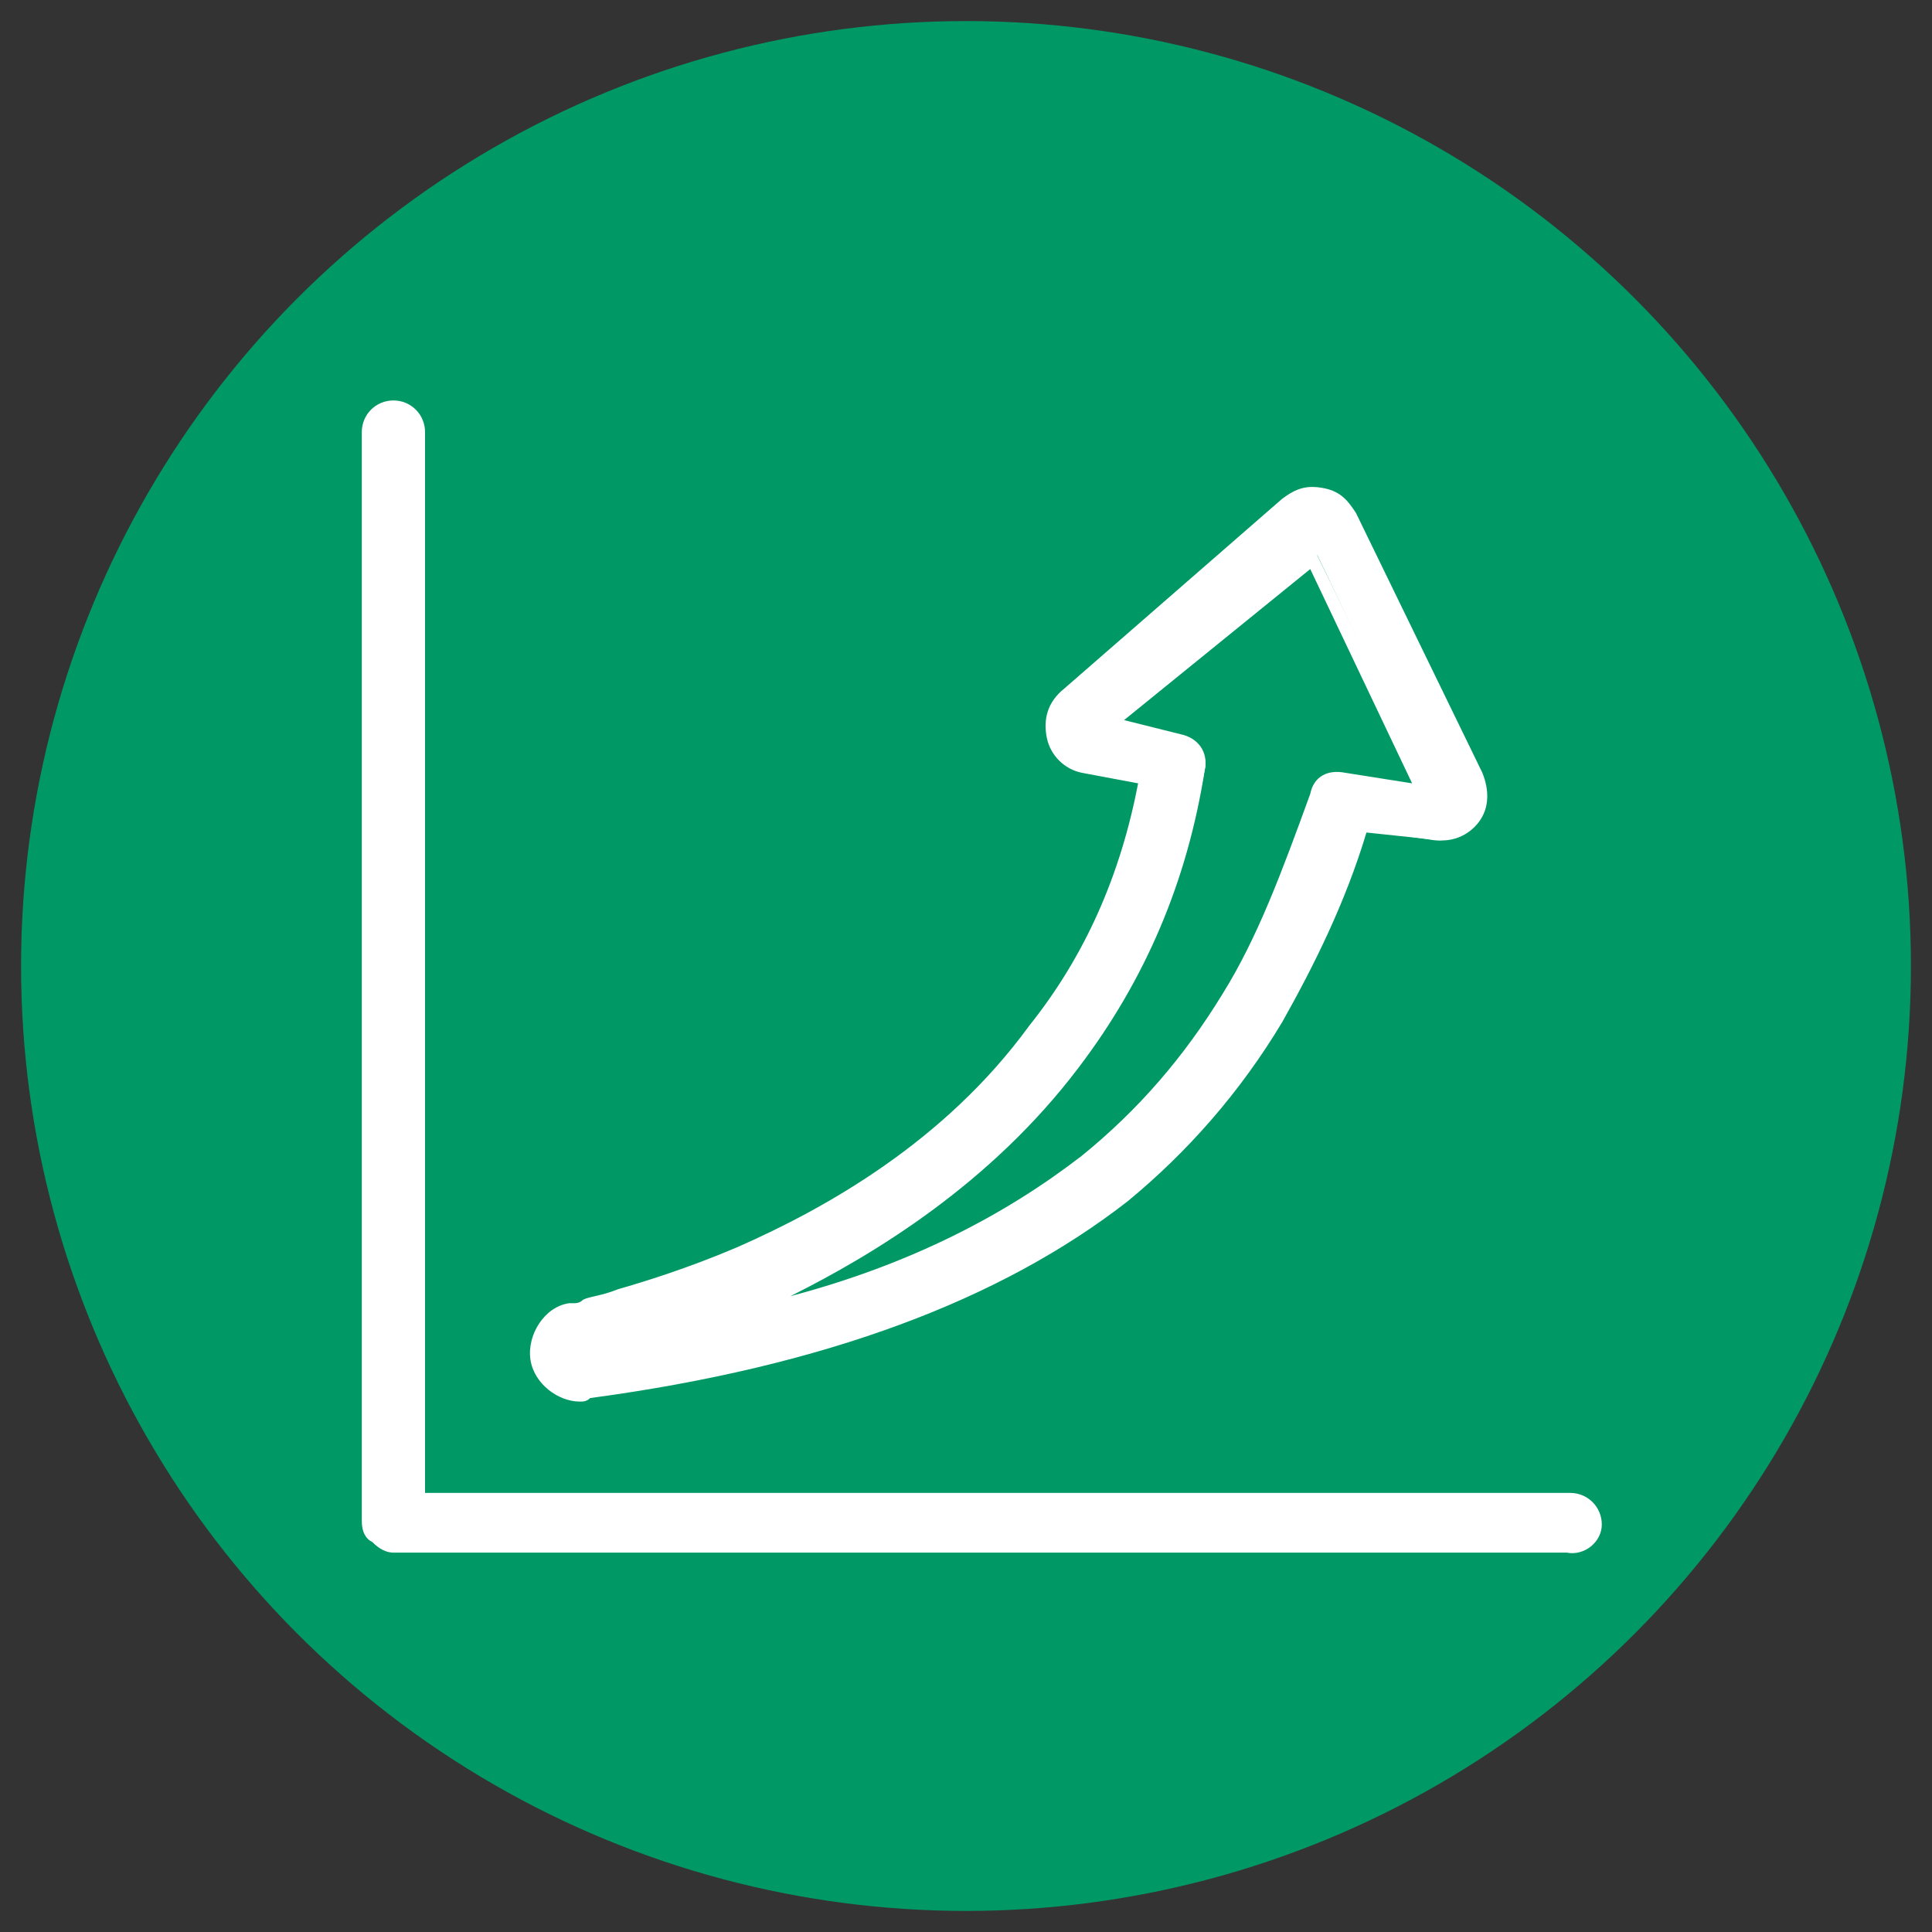
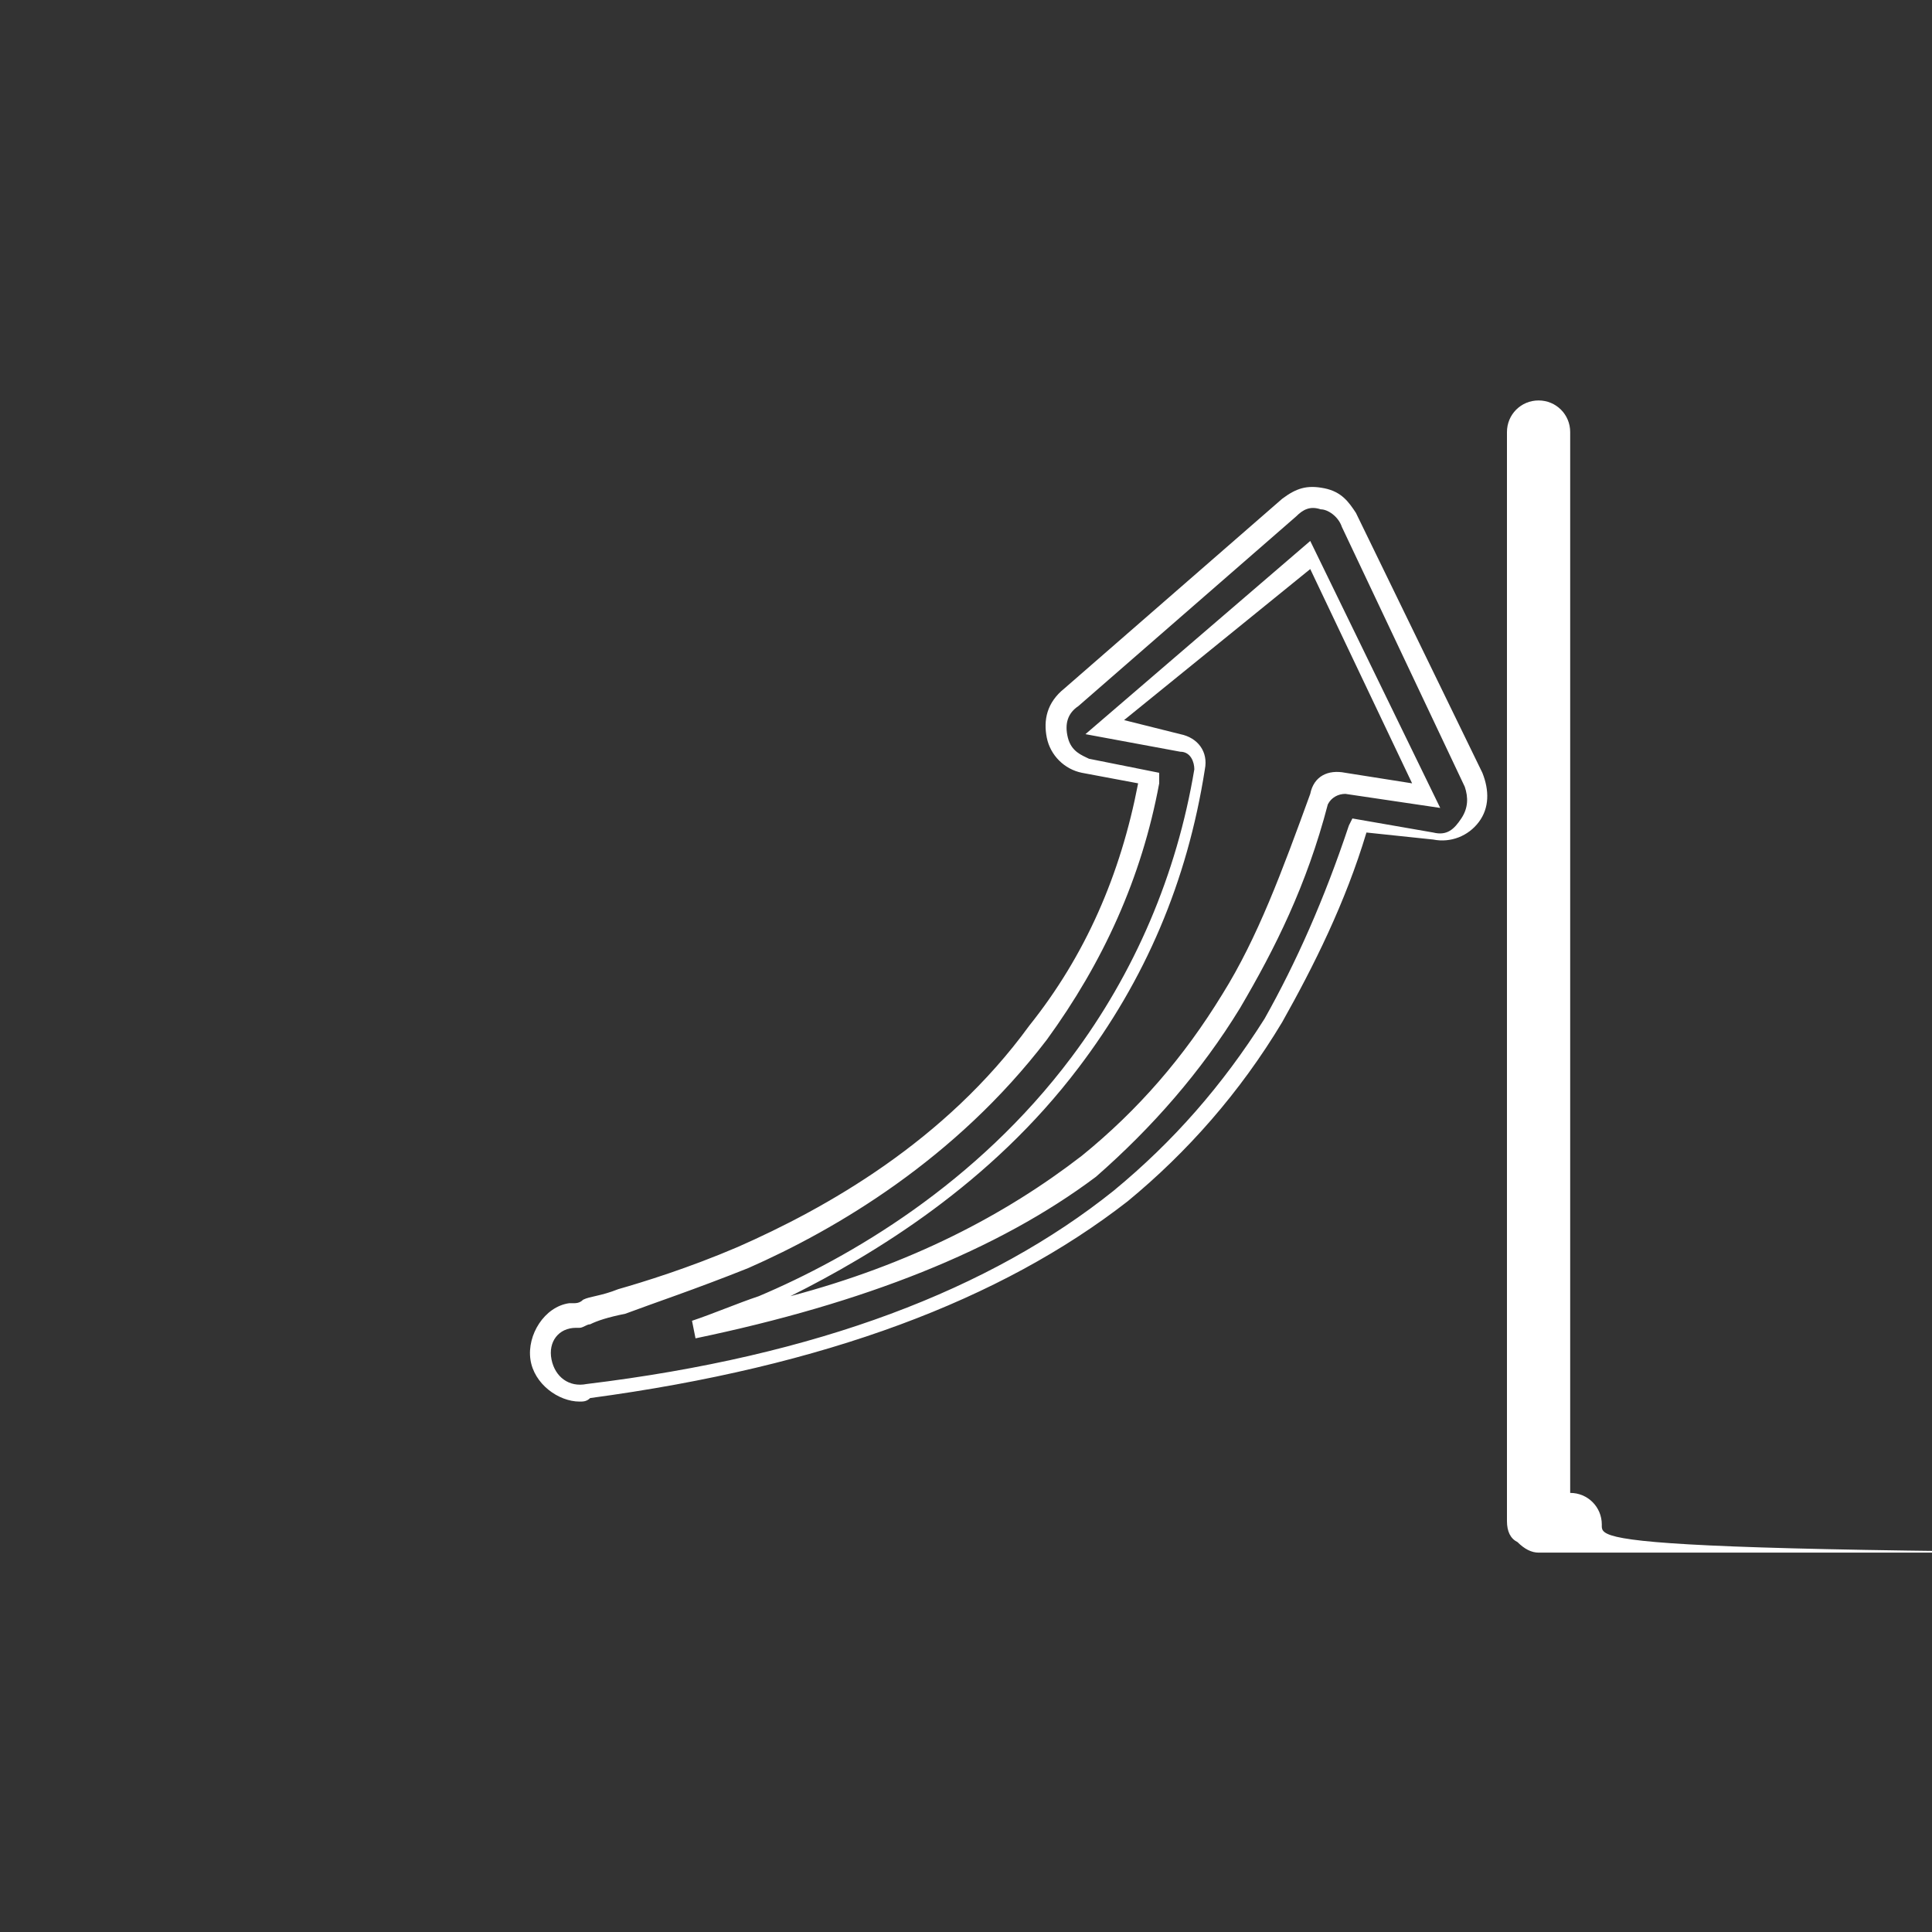
<svg xmlns="http://www.w3.org/2000/svg" version="1.1" id="Layer_1" x="0px" y="0px" viewBox="0 0 55 55" style="enable-background:new 0 0 55 55;" xml:space="preserve">
  <rect x="0" y="0" width="55" height="55" fill="#333333" stroke="none" />
  <style type="text/css">
	.st0{fill:#009966;}
	.st1{fill:#FFFFFF;}
</style>
-   <circle class="st0" cx="27.5" cy="27.5" r="26.9" />
  <g>
    <g>
-       <path class="st1" d="M19.8,37.9c0.5-0.2,1.3-0.5,1.9-0.7c2.6-1.2,6.2-3.3,9-6.9c1.8-2.5,3-5.2,3.6-8.4c0.1-0.4-0.2-0.6-0.5-0.7    l-2.1-0.5l5.8-4.9l3.3,6.9l-2.3-0.4h-0.1c-0.3,0-0.5,0.2-0.6,0.5c-0.6,2.2-1.5,4.1-2.5,5.8c-1.1,1.8-2.5,3.4-4.1,4.7    C28.3,35.3,24.5,36.9,19.8,37.9 M15.4,38.7c0.1,0.5,0.5,0.9,1.1,0.9c0.1,0,0.1,0,0.2,0c6.6-0.9,11.6-2.7,15.1-5.5    c1.7-1.4,3.2-3,4.4-5c1-1.6,1.7-3.4,2.4-5.5l2.1,0.3c0.5,0.1,0.8-0.1,1.1-0.5s0.3-0.8,0.1-1.2l-3.6-7.4l0,0    c-0.2-0.3-0.5-0.5-0.8-0.6c-0.4-0.1-0.7,0-1,0.3l-6.2,5.4c-0.4,0.3-0.5,0.7-0.4,1.1c0.1,0.5,0.5,0.7,0.8,0.8l1.9,0.4    c-0.5,2.7-1.6,5.1-3.2,7.1c-2.6,3.4-6,5.3-8.4,6.4c-1.4,0.6-2.7,1-3.4,1.2c-0.5,0.1-0.8,0.2-1,0.3c-0.1,0-0.2,0-0.3,0.1h-0.1    C15.7,37.5,15.4,38.1,15.4,38.7" />
-     </g>
+       </g>
    <g>
      <path class="st1" d="M16.5,39.9c-0.6,0-1.3-0.5-1.4-1.2l0,0c-0.1-0.7,0.4-1.5,1.1-1.6h0.1c0.1,0,0.2,0,0.3-0.1    c0.2-0.1,0.5-0.1,1-0.3c0.7-0.2,2-0.6,3.4-1.2c2.5-1.1,5.9-3,8.3-6.3c1.6-2,2.6-4.3,3.1-6.9L30.8,22c-0.5-0.1-0.9-0.5-1-1    c-0.1-0.5,0-1,0.5-1.4l6.2-5.4c0.4-0.3,0.7-0.4,1.2-0.3c0.5,0.1,0.7,0.4,0.9,0.7l3.6,7.4c0.2,0.5,0.2,1-0.1,1.4s-0.8,0.6-1.3,0.5    l-1.9-0.2c-0.6,2-1.5,3.8-2.4,5.4c-1.2,2-2.7,3.7-4.4,5.1c-3.6,2.8-8.6,4.7-15.3,5.6C16.7,39.9,16.6,39.9,16.5,39.9z M15.7,38.7    c0.1,0.5,0.5,0.8,1,0.7c6.6-0.8,11.5-2.7,15-5.5c1.7-1.4,3.1-3,4.3-4.9c0.9-1.6,1.7-3.4,2.4-5.5l0.1-0.2l2.3,0.4    c0.4,0.1,0.6-0.1,0.8-0.4c0.2-0.3,0.2-0.6,0.1-0.9L38.2,15c-0.1-0.3-0.4-0.5-0.6-0.5c-0.3-0.1-0.5,0-0.7,0.2l-6.2,5.4    c-0.3,0.2-0.4,0.5-0.3,0.9s0.4,0.5,0.6,0.6L33,22v0.3c-0.5,2.7-1.6,5.1-3.2,7.3c-2.6,3.4-6,5.4-8.5,6.5c-1.5,0.6-2.7,1-3.5,1.3    c-0.5,0.1-0.8,0.2-1,0.3c-0.1,0-0.2,0.1-0.3,0.1h-0.1C15.9,37.8,15.6,38.2,15.7,38.7L15.7,38.7z M19.8,38.1l-0.1-0.5    c0.6-0.2,1.3-0.5,1.9-0.7c2.6-1.1,6.2-3.2,8.9-6.8c1.8-2.4,3-5.2,3.5-8.2c0-0.2-0.1-0.5-0.4-0.5l-2.7-0.5l6.4-5.5L41,23l-2.7-0.4    c-0.2,0-0.4,0.1-0.5,0.3c-0.6,2.3-1.5,4.1-2.5,5.8c-1.1,1.8-2.5,3.4-4.1,4.8C28.4,35.6,24.6,37.1,19.8,38.1z M32,20.5l1.6,0.4    c0.5,0.1,0.8,0.5,0.7,1c-0.5,3.2-1.7,6-3.6,8.5c-2.5,3.3-5.8,5.3-8.2,6.5c3.4-0.9,6.1-2.3,8.3-4c1.6-1.3,2.9-2.8,4-4.6    c1-1.6,1.7-3.5,2.5-5.7c0.1-0.5,0.5-0.7,1-0.6l1.9,0.3l-2.9-6.1L32,20.5z" />
    </g>
    <g>
-       <path class="st1" d="M45.6,43.4c0-0.5-0.4-0.9-0.9-0.9H12.1V12.3c0-0.5-0.4-0.9-0.9-0.9s-0.9,0.4-0.9,0.9v31    c0,0.3,0.1,0.5,0.3,0.6c0.2,0.2,0.4,0.3,0.6,0.3h33.4C45.1,44.3,45.6,43.9,45.6,43.4" />
+       <path class="st1" d="M45.6,43.4c0-0.5-0.4-0.9-0.9-0.9V12.3c0-0.5-0.4-0.9-0.9-0.9s-0.9,0.4-0.9,0.9v31    c0,0.3,0.1,0.5,0.3,0.6c0.2,0.2,0.4,0.3,0.6,0.3h33.4C45.1,44.3,45.6,43.9,45.6,43.4" />
    </g>
  </g>
</svg>